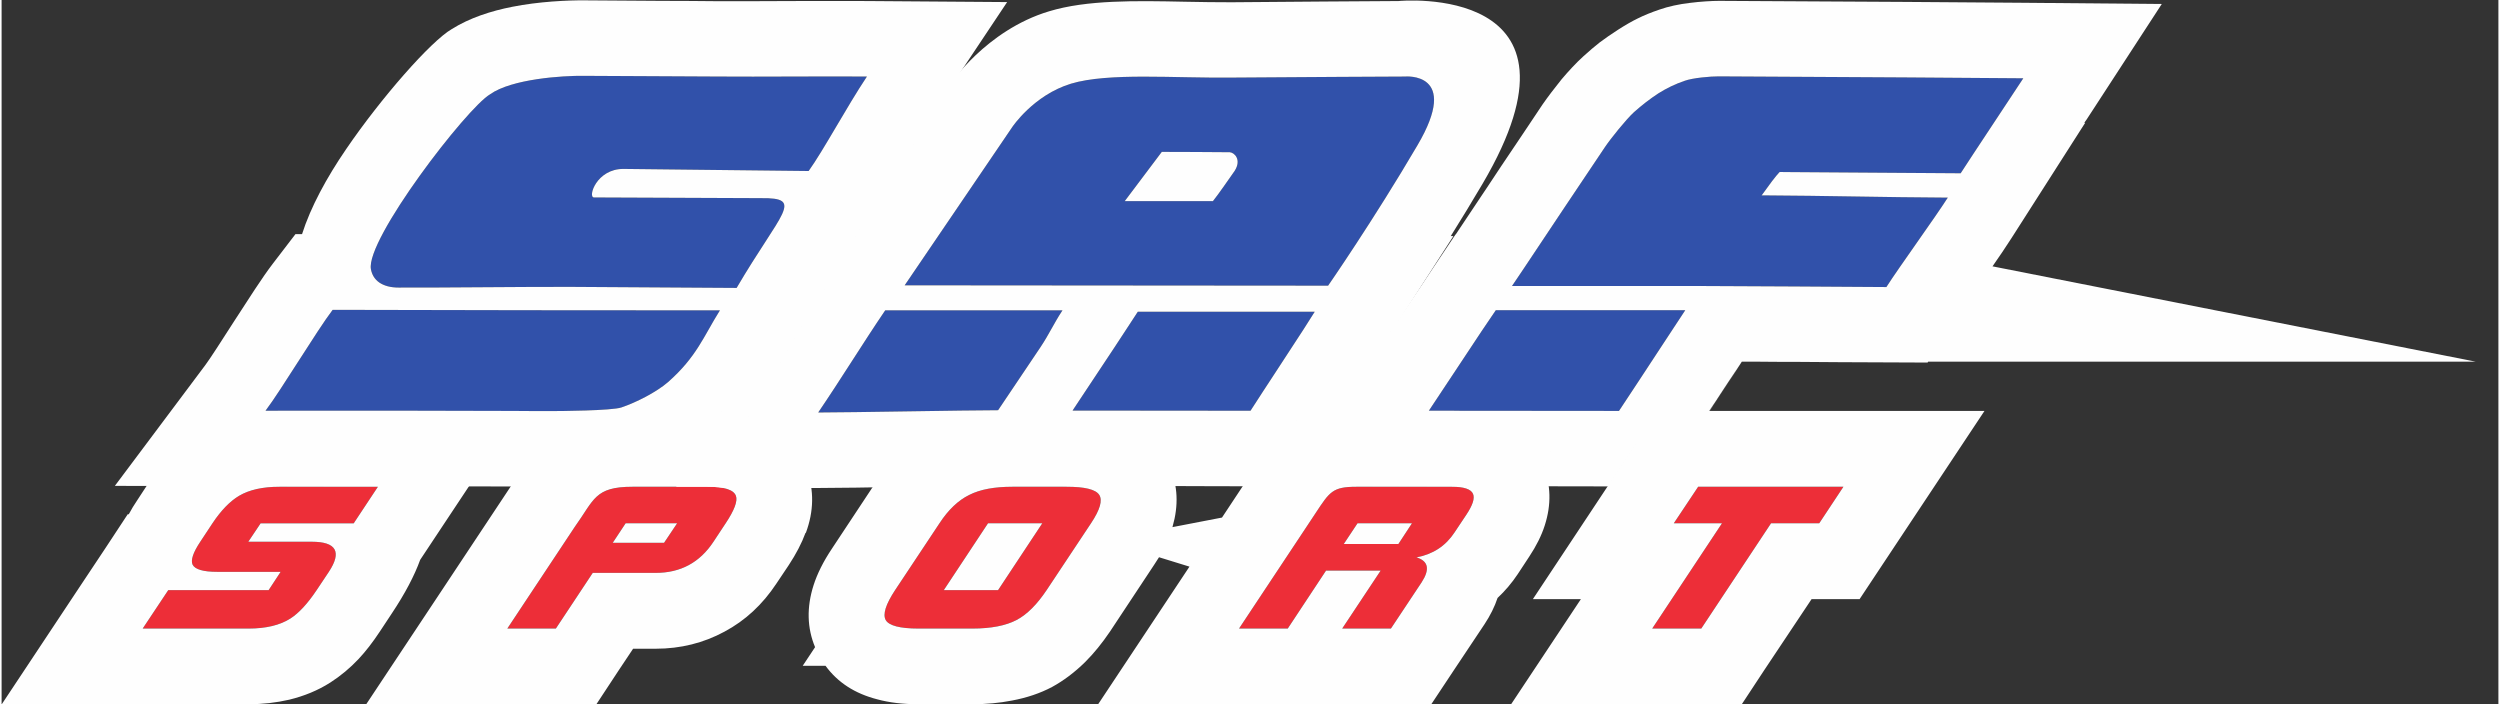
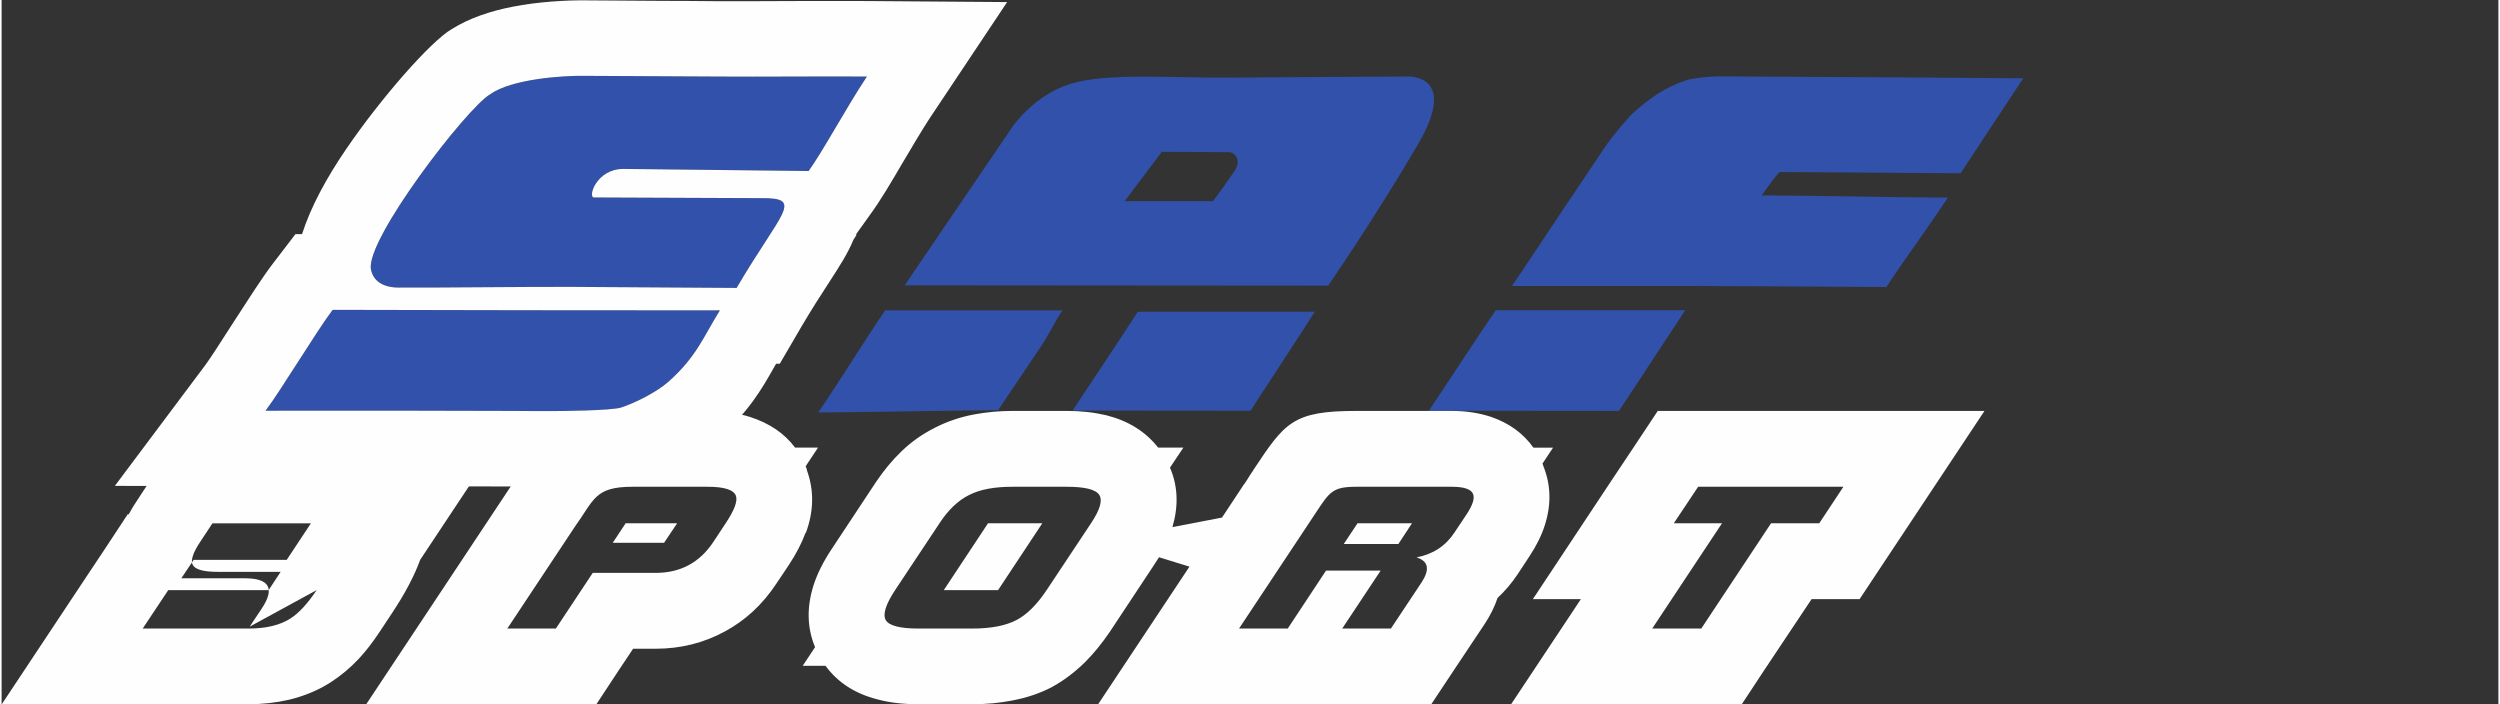
<svg xmlns="http://www.w3.org/2000/svg" xml:space="preserve" width="213px" height="60px" version="1.1" style="shape-rendering:geometricPrecision; text-rendering:geometricPrecision; image-rendering:optimizeQuality; fill-rule:evenodd; clip-rule:evenodd" viewBox="0 0 143.52 40.48">
  <rect x="0" y="0" width="143.52" height="40.48" fill="#333333" stroke="none" />
  <path fill="#3151aa" d="M51.91 16.4l6.18 -9.09c0,0 1.22,-1.84 3.38,-2.5 2.15,-0.65 5.95,-0.31 9.27,-0.35 3.32,-0.03 9.92,-0.06 9.92,-0.06 0,0 3.24,-0.31 0.72,3.96 -2.51,4.28 -5.13,8.06 -5.13,8.06l-24.34 -0.02zm-1.12 1.44c-1.29,1.9 -2.53,3.93 -3.85,5.87 1.83,0 8.51,-0.13 10.34,-0.13 0.6,-0.9 1.84,-2.73 2.44,-3.63 0.5,-0.75 0.77,-1.37 1.26,-2.11l-10.19 0zm14.52 0.08c-0.27,0.41 -0.39,0.6 -0.66,1.01 -0.81,1.25 -2.27,3.42 -3.09,4.67 1.81,0 8.42,0.01 10.23,0.01 0.8,-1.25 2.24,-3.42 3.03,-4.65 0.27,-0.42 0.4,-0.62 0.66,-1.04l-10.17 0zm-0.75 -6.36l2.13 -2.83c0.02,0 3.69,0.01 3.91,0.02 0.26,0.02 0.69,0.42 0.28,1.07 -0.29,0.41 -0.92,1.33 -1.25,1.74l-5.07 0z" />
-   <path fill="#fefefe" d="M48.65 13.48l5.85 -8.6c0,-0.01 2.08,-3.14 5.71,-4.23 2.17,-0.66 4.97,-0.61 7.82,-0.55 0.92,0.02 1.84,0.03 2.67,0.03 2.86,-0.03 8.21,-0.06 9.6,-0.07l0 0c0.04,-0.01 11.64,-1.08 4.83,10.5 -0.62,1.05 -1.24,2.07 -1.83,3.01l0.15 0 -4.31 6.7c-1.89,2.95 0.37,-0.59 -0.47,0.72l-0.19 0.3c-1.07,1.67 -1.35,2.1 -1.63,2.53 -0.66,0.99 -1.3,1.98 -1.4,2.14l-1.29 1.99 -2.37 0c-0.76,0 -2.38,0 -4.13,-0.01 -2.4,0 -5.05,0 -6.1,0l-4.58 -0.02c-1,0.01 -2.91,0.04 -4.83,0.06 -2.12,0.04 -4.25,0.07 -5.21,0.07l-8.2 -0.02 4.61 -6.77c0.65,-0.96 1.31,-1.98 1.96,-2.99 0.67,-1.04 1.34,-2.08 1.87,-2.87l1.3 -1.92 0.17 0zm3.26 2.92l6.18 -9.09c0,0 1.22,-1.84 3.38,-2.5 2.15,-0.65 5.95,-0.31 9.27,-0.35 3.32,-0.03 9.92,-0.06 9.92,-0.06 0,0 3.24,-0.31 0.72,3.96 -2.51,4.28 -5.13,8.06 -5.13,8.06l-24.34 -0.02zm-1.12 1.44c-1.29,1.9 -2.53,3.93 -3.85,5.87 1.83,0 8.51,-0.13 10.34,-0.13 0.6,-0.9 1.84,-2.73 2.44,-3.63 0.5,-0.75 0.77,-1.37 1.26,-2.11l-10.19 0zm14.52 0.08c-0.27,0.41 -0.39,0.6 -0.66,1.01 -0.81,1.25 -2.27,3.42 -3.09,4.67 1.81,0 8.42,0.01 10.23,0.01 0.8,-1.25 2.24,-3.42 3.03,-4.65 0.27,-0.42 0.4,-0.62 0.66,-1.04l-10.17 0zm-0.75 -6.36l2.13 -2.83c0.02,0 3.69,0.01 3.91,0.02 0.26,0.02 0.69,0.42 0.28,1.07 -0.29,0.41 -0.92,1.33 -1.25,1.74l-5.07 0z" />
  <path fill="#3151aa" d="M111.87 11.36c-0.74,1.16 -2.78,3.97 -3.53,5.14 -3.66,-0.02 -6.99,-0.05 -10.65,-0.06 0.47,0 -0.06,-0.01 0,0l-10.87 0 0.66 -0.98c0.79,-1.18 1.57,-2.35 2.34,-3.51 0.78,-1.17 1.56,-2.33 2.34,-3.49 0.32,-0.48 1.23,-1.61 1.67,-2.01 0.45,-0.4 0.91,-0.76 1.4,-1.08 0.49,-0.31 1,-0.55 1.5,-0.72 0.49,-0.18 1.52,-0.26 1.96,-0.26 2.28,0.02 8.42,0.04 10.69,0.06l6.83 0.05c-0.74,1.13 -2.87,4.33 -3.6,5.46 -3.52,-0.02 -6.67,-0.05 -10.17,-0.07 -0.13,-0.01 -0.13,0 -0.24,0 -0.22,0.23 -0.61,0.75 -1.03,1.34 0,0 0.05,0 0.05,0 3.65,0.02 7,0.11 10.65,0.13zm-25.98 6.47l10.89 0c-0.49,0.74 -0.97,1.48 -1.46,2.22 -0.57,0.87 -1.77,2.7 -2.35,3.57 -1.83,0 -9.11,-0.01 -10.93,-0.01 0.81,-1.21 2.23,-3.37 3.03,-4.57l0.82 -1.21z" />
-   <path fill="#fefefe" d="M115.53 13.69c-0.33,0.52 -0.7,1.06 -1.09,1.62l27.78 5.48 -31.48 0 -0.03 0.05 -2.39 -0.01c-1.81,0 -3.55,-0.02 -5.28,-0.03 -0.7,0 -1.39,0 -2.09,-0.01l-0.92 0c-0.77,1.19 0.43,-0.64 -0.34,0.53 -1.16,1.77 -1.43,2.17 -1.3,1.98l-0.13 0.2c-0.29,0.44 -0.63,0.96 -1.68,2.54l-1.28 1.92 -2.33 0c-0.91,0 -3.16,-0.01 -5.42,-0.01 -2.29,0 -4.59,0 -5.51,0l-8.11 -0.02 4.5 -6.74c0.08,-0.1 0.16,-0.23 0.27,-0.4l-0.03 0 2.79 -4.15 0.01 -0.01 0.81 -1.22 1.3 -1.94 0.01 0 0.28 -0.42c0.4,-0.59 0.79,-1.18 1.18,-1.77 0.5,-0.74 -0.02,0.03 1.15,-1.73l1.19 -1.77c0.66,-0.99 1,-1.49 1.15,-1.72l0 0c0.01,-0.01 0.01,-0.02 0.02,-0.03l0 0 0.02 -0.03c0.27,-0.39 0.7,-0.96 1.09,-1.44 0.38,-0.45 0.83,-0.94 1.25,-1.32 0.34,-0.31 0.66,-0.58 0.94,-0.8 0.31,-0.23 0.65,-0.47 1.04,-0.72 0.45,-0.29 0.84,-0.51 1.15,-0.66 0.36,-0.18 0.78,-0.35 1.25,-0.51 0.51,-0.18 1.13,-0.31 1.72,-0.38 0.61,-0.08 1.29,-0.12 1.71,-0.12 1.16,0.01 3.24,0.02 5.32,0.03 2.12,0.01 4.25,0.02 5.36,0.03l6.83 0.05 7.93 0.07 -4.32 6.64c-0.05,0.06 -0.09,0.13 -0.13,0.19l0.04 0.01 -4.23 6.62zm-7.19 2.81c-3.66,-0.02 -6.99,-0.05 -10.65,-0.06 0,0 0,0 0,0 0,0 0,0 0,0l-10.87 0 0.66 -0.98c0.79,-1.18 1.57,-2.35 2.34,-3.51 0.78,-1.17 1.56,-2.33 2.34,-3.49 0.32,-0.48 1.23,-1.61 1.67,-2.01 0.45,-0.4 0.91,-0.76 1.4,-1.08 0.49,-0.31 1,-0.55 1.5,-0.72 0.49,-0.18 1.52,-0.26 1.96,-0.26 2.28,0.02 8.42,0.04 10.69,0.06l6.83 0.05c-0.74,1.13 -2.87,4.33 -3.6,5.46 -3.52,-0.02 -6.67,-0.05 -10.17,-0.07 -0.13,-0.01 -0.13,0 -0.24,0 -0.22,0.23 -0.61,0.75 -1.03,1.34 0,0 0.05,0 0.05,0 3.65,0.02 7,0.11 10.65,0.13 -0.74,1.16 -2.78,3.97 -3.53,5.14zm-22.45 1.33l10.89 0c-0.49,0.74 -0.97,1.48 -1.46,2.22 -0.57,0.87 -1.77,2.7 -2.35,3.57 -1.83,0 -9.11,-0.01 -10.93,-0.01 0.81,-1.21 2.23,-3.37 3.03,-4.57l0.82 -1.21zm2.69 -11.83c0.11,-0.16 0.06,-0.09 -0.02,0.03l0 0c0.01,-0.01 0.01,-0.02 0.02,-0.03zm-0.02 0.03c-0.17,0.24 -0.46,0.68 0,0l0 0zm11.12 15.29l0 -0.01c-0.16,0.24 -0.39,0.6 -0.74,1.12 -0.27,0.42 -0.5,0.77 -0.7,1.06l0.01 0.01c0.34,-0.52 0.64,-0.96 0.58,-0.88 0.29,-0.43 0.63,-0.96 0.85,-1.3zm0 0c0.27,-0.41 0.37,-0.56 0,-0.01l0 0.01zm-1.44 2.17c-1.62,2.48 -0.7,1.09 0.01,0.01l-0.01 -0.01z" />
  <path fill="#3151aa" fill-rule="nonzero" d="M19.03 17.81c-0.92,1.21 -2.94,4.58 -3.86,5.8 2.46,0 5.57,0 8.06,0 2.47,0.01 5.88,0.01 8.34,0.02 0.46,0 3.51,-0.02 4.06,-0.21 0.83,-0.28 2,-0.87 2.67,-1.45 1.66,-1.46 2.06,-2.65 2.99,-4.13 -7.6,0 -14.64,-0.01 -22.26,-0.03zm23.22 -1.26c2.57,-4.38 3.93,-5.19 1.39,-5.16 -2.61,-0.01 -6.98,-0.03 -9.59,-0.04 -0.37,0 0.14,-1.65 1.7,-1.64 3.67,0.03 6.97,0.09 10.64,0.12 0.86,-1.2 2.19,-3.69 3.35,-5.43 -2.37,-0.02 -6.18,0.02 -8.56,0 -2.36,-0.02 -5.29,-0.02 -7.69,-0.04 -1.25,-0.02 -4.18,0.18 -5.41,1.06 -1.34,0.78 -7.17,8.36 -6.85,10.06 0.06,0.31 0.21,0.57 0.48,0.76 0.28,0.19 0.65,0.29 1.11,0.29 2.54,0.01 7.41,-0.05 9.94,-0.04 0.08,0 9.41,0.06 9.49,0.06z" />
  <path fill="#fefefe" d="M13.37 18.46c0.81,-1.25 1.62,-2.52 2.21,-3.29l1.31 -1.71 0.38 0c0.49,-1.55 1.42,-3.26 2.53,-4.88 2.01,-2.95 4.88,-6.22 6.08,-6.91l0 0c1.02,-0.64 2.25,-1.04 3.48,-1.28 1.5,-0.3 3.2,-0.38 4.16,-0.37 1.37,0.01 2.88,0.02 4.35,0.03 1.18,0 2.35,0.01 3.35,0.02l0 0c1.18,0 2.71,0 4.25,-0.01 1.54,0 3.09,-0.01 4.28,0l8.05 0.06 -4.46 6.69c-0.42,0.64 -1.01,1.64 -1.58,2.6 -0.63,1.08 -1.23,2.1 -1.85,2.95l-0.81 1.13 0.05 0 -0.19 0.3c-0.31,0.77 -0.8,1.52 -1.42,2.48 -0.44,0.67 -0.98,1.52 -1.55,2.48l-1.26 2.16 -0.21 0c-0.02,0.04 -0.05,0.08 -0.07,0.12 -0.78,1.38 -1.5,2.64 -3.28,4.2 -0.54,0.48 -1.24,0.94 -1.97,1.34 -0.75,0.4 -1.54,0.75 -2.18,0.97 -0.61,0.21 -1.54,0.31 -2.51,0.36 -1.09,0.06 -2.61,0.07 -2.94,0.07 -2.31,-0.01 -5.45,-0.01 -7.88,-0.02l-0.46 0c-1.32,0 -2.82,0 -4.31,0 -1.3,0 -2.6,0 -3.75,-0.01l-8.66 -0.01 5.19 -6.93c0.28,-0.37 0.97,-1.45 1.67,-2.54zm5.66 -0.65c-0.92,1.21 -2.94,4.58 -3.86,5.8 2.46,0 5.57,0 8.06,0 2.47,0.01 5.88,0.01 8.34,0.02 0.46,0 3.51,-0.02 4.06,-0.21 0.83,-0.28 2,-0.87 2.67,-1.45 1.66,-1.46 2.06,-2.65 2.99,-4.13 -7.6,0 -14.64,-0.01 -22.26,-0.03zm14.46 -13.45c-1.25,-0.02 -4.18,0.18 -5.41,1.06 -1.34,0.78 -7.17,8.36 -6.85,10.06 0.06,0.31 0.21,0.57 0.48,0.76 0.28,0.19 0.65,0.29 1.11,0.29 2.54,0.01 7.41,-0.05 9.94,-0.04 0.08,0 9.41,0.06 9.49,0.06 2.57,-4.38 3.93,-5.19 1.39,-5.16 -2.61,-0.01 -6.98,-0.03 -9.59,-0.04 -0.37,0 0.14,-1.65 1.7,-1.64 3.67,0.03 6.97,0.09 10.64,0.12 0.86,-1.2 2.19,-3.69 3.35,-5.43 -2.37,-0.02 -6.18,0.02 -8.56,0 -2.36,-0.02 -5.29,-0.02 -7.69,-0.04z" />
-   <path fill="#ed2e38" fill-rule="nonzero" d="M18.11 33.92c-0.52,0.78 -1.03,1.33 -1.52,1.64 -0.6,0.38 -1.4,0.57 -2.39,0.57l-6.09 0 1.47 -2.21 5.77 0 0.69 -1.05 -3.64 0c-0.81,0 -1.28,-0.14 -1.42,-0.41 -0.12,-0.25 0.02,-0.69 0.44,-1.32l0.7 -1.06c0.5,-0.75 1.01,-1.27 1.53,-1.58 0.59,-0.35 1.37,-0.52 2.32,-0.52l5.66 0 -1.39 2.1 -5.35 0 -0.71 1.06 3.65 0c1.41,0 1.74,0.58 0.98,1.73l-0.7 1.05zm22.81 -2.78c-0.79,1.2 -1.9,1.79 -3.32,1.79l-3.62 0 -2.12 3.2 -2.79 0 3.88 -5.85c1.12,-1.56 1.14,-2.3 3.31,-2.3l4.14 0 0.18 0c0.96,0 1.5,0.17 1.63,0.52 0.11,0.3 -0.09,0.83 -0.59,1.58l-0.7 1.06zm-2.84 0.06l0.75 -1.12 -2.96 0 -0.74 1.12 2.95 0zm21.99 2.72c-0.55,0.82 -1.12,1.4 -1.73,1.72 -0.61,0.32 -1.45,0.49 -2.53,0.49l-3.12 0c-1.06,0 -1.69,-0.17 -1.87,-0.49 -0.18,-0.33 0,-0.9 0.54,-1.72l2.55 -3.84c0.51,-0.78 1.08,-1.32 1.71,-1.63 0.63,-0.32 1.45,-0.47 2.48,-0.47l3.12 0c1.04,0 1.66,0.15 1.87,0.46 0.21,0.31 0.05,0.86 -0.47,1.64l-2.55 3.84zm-2.79 0l2.54 -3.84 -3.12 0 -2.54 3.84 3.12 0zm22.58 2.21l-2.8 0 2.21 -3.33 -3.14 0 -2.2 3.33 -2.8 0 3.9 -5.88c0.04,-0.05 0.47,-0.71 0.51,-0.77 0.8,-1.21 0.97,-1.5 2.33,-1.5l4.59 0 0.91 0c0.69,0 1.1,0.14 1.21,0.41 0.11,0.25 -0.02,0.65 -0.38,1.19l-0.68 1.02c-0.51,0.78 -1.24,1.26 -2.19,1.44 0.69,0.21 0.78,0.69 0.29,1.44l-1.76 2.65zm0.43 -4.86l0.78 -1.19 -3.13 0 -0.79 1.19 3.14 0zm24.19 -1.19l-2.77 0 -4.01 6.05 -2.82 0 4.01 -6.05 -2.77 0 1.4 -2.1 8.35 0 -1.39 2.1z" />
-   <path fill="#fefefe" d="M21.73 36.32c-0.39,0.59 -0.79,1.11 -1.21,1.56 -0.49,0.52 -1.03,0.97 -1.62,1.35l0 0c-0.72,0.46 -1.51,0.78 -2.37,0.99 -0.74,0.17 -1.51,0.26 -2.33,0.26l-6.09 0 -8.1 0 4.48 -6.75 1.47 -2.21 1.29 -1.96 0.06 0c0.14,-0.27 0.31,-0.54 0.49,-0.81l0.7 -1.07c0.39,-0.59 0.81,-1.11 1.25,-1.57 0.54,-0.55 1.1,-1.01 1.69,-1.36l0.02 0c0.69,-0.4 1.44,-0.7 2.26,-0.88 0.74,-0.17 1.49,-0.25 2.25,-0.25l5.66 0 8.11 0 -4.48 6.75 -1.2 1.81c-0.33,0.91 -0.87,1.94 -1.63,3.08l-0.7 1.06zm-3.62 -2.4c-0.52,0.78 -1.03,1.33 -1.52,1.64 -0.6,0.38 -1.4,0.57 -2.39,0.57l-6.09 0 1.47 -2.21 5.77 0 0.69 -1.05 -3.64 0c-0.81,0 -1.28,-0.14 -1.42,-0.41 -0.12,-0.25 0.02,-0.69 0.44,-1.32l0.7 -1.06c0.5,-0.75 1.01,-1.27 1.53,-1.58 0.59,-0.35 1.37,-0.52 2.32,-0.52l5.66 0 -1.39 2.1 -5.35 0 -0.71 1.06 3.65 0c1.41,0 1.74,0.58 0.98,1.73l-0.7 1.05zm22.81 -2.78c-0.79,1.2 -1.9,1.79 -3.32,1.79l-3.62 0 -2.12 3.2 -2.79 0 3.88 -5.85c1.12,-1.56 1.14,-2.3 3.31,-2.3l4.14 0 0.18 0c0.96,0 1.5,0.17 1.63,0.52 0.11,0.3 -0.09,0.83 -0.59,1.58l-0.7 1.06zm-2.84 0.06l0.75 -1.12 -2.96 0 -0.74 1.12 2.95 0zm21.99 2.72c-0.55,0.82 -1.12,1.4 -1.73,1.72 -0.61,0.32 -1.45,0.49 -2.53,0.49l-3.12 0c-1.06,0 -1.69,-0.17 -1.87,-0.49 -0.18,-0.33 0,-0.9 0.54,-1.72l2.55 -3.84c0.51,-0.78 1.08,-1.32 1.71,-1.63 0.63,-0.32 1.45,-0.47 2.48,-0.47l3.12 0c1.04,0 1.66,0.15 1.87,0.46 0.21,0.31 0.05,0.86 -0.47,1.64l-2.55 3.84zm-2.79 0l2.54 -3.84 -3.12 0 -2.54 3.84 3.12 0zm22.58 2.21l-2.8 0 2.21 -3.33 -3.14 0 -2.2 3.33 -2.8 0 3.9 -5.88c0.04,-0.05 0.47,-0.71 0.51,-0.77 0.8,-1.21 0.97,-1.5 2.33,-1.5l4.59 0 0.91 0c0.69,0 1.1,0.14 1.21,0.41 0.11,0.25 -0.02,0.65 -0.38,1.19l-0.68 1.02c-0.51,0.78 -1.24,1.26 -2.19,1.44 0.69,0.21 0.78,0.69 0.29,1.44l-1.76 2.65zm0.43 -4.86l0.78 -1.19 -3.13 0 -0.79 1.19 3.14 0zm24.19 -1.19l-2.77 0 -4.01 6.05 -2.82 0 4.01 -6.05 -2.77 0 1.4 -2.1 8.35 0 -1.39 2.1zm-59.94 3.46c-0.8,1.21 -1.79,2.13 -2.99,2.77 -1.2,0.65 -2.52,0.98 -3.95,0.98l-1.3 0 -0.82 1.23 -1.29 1.96 -2.33 0 -2.79 0 -8.11 0 4.48 -6.75 3.88 -5.85 0.11 -0.14c0,0 0.2,-0.31 0.39,-0.6 1.55,-2.37 2.31,-3.52 6.44,-3.52l4.14 0 0.18 0c0.91,0 1.72,0.12 2.45,0.35 1.11,0.36 1.97,0.94 2.58,1.76l1.32 0 -0.71 1.07c0.02,0.07 0.05,0.13 0.07,0.2l0 0.03c0.42,1.16 0.4,2.36 -0.06,3.6l-0.02 0c-0.22,0.6 -0.54,1.21 -0.96,1.85l-0.71 1.06zm19.16 2.78c-0.44,0.65 -0.91,1.23 -1.41,1.73 -0.61,0.6 -1.25,1.08 -1.91,1.44 -0.68,0.36 -1.45,0.62 -2.31,0.78 -0.72,0.14 -1.47,0.21 -2.26,0.21l-3.12 0c-0.87,0 -1.65,-0.09 -2.35,-0.28 -1.29,-0.33 -2.28,-0.97 -2.98,-1.93l-1.31 0 0.71 -1.07c-0.46,-1.1 -0.49,-2.29 -0.09,-3.55 0.21,-0.66 0.56,-1.37 1.07,-2.13l2.54 -3.84c0.44,-0.65 0.92,-1.23 1.45,-1.74 0.58,-0.56 1.23,-1.01 1.95,-1.37 0.69,-0.35 1.43,-0.6 2.23,-0.75 0.71,-0.13 1.44,-0.2 2.19,-0.2l3.12 0c0.85,0 1.61,0.09 2.28,0.25 1.27,0.32 2.26,0.94 2.98,1.86l1.45 0 -0.77 1.15c0.45,1.04 0.5,2.17 0.15,3.39l-0.01 0.03 2.85 -0.55 1.25 -1.89 0.09 -0.12c0.12,-0.17 0.14,-0.24 0.31,-0.49l0.1 -0.15 0.02 -0.02 0.03 -0.06c1.81,-2.73 2.26,-3.4 5.92,-3.4l4.59 0 0.91 0c0.83,0 1.57,0.12 2.24,0.34 1.05,0.36 1.86,0.95 2.44,1.77l1.13 0 -0.61 0.92c0.01,0.03 0.03,0.07 0.05,0.11l-0.01 0c0.45,1.1 0.48,2.24 0.09,3.45 -0.19,0.59 -0.49,1.18 -0.88,1.77l-0.67 1.02c-0.34,0.51 -0.73,0.97 -1.16,1.37 -0.17,0.51 -0.42,1.01 -0.75,1.51l-1.76 2.64 -1.3 1.96 -2.32 0 -2.8 0 -8.1 0 0 0 -5.93 0 4.48 -6.75 0.77 -1.16 -1.75 -0.54c-0.09,0.15 -0.19,0.3 -0.29,0.45l-2.54 3.84zm40.78 -1.88l-0.44 0 -2.72 4.08 -1.29 1.96 -2.33 0 -2.82 0 -8.11 0 4.01 -6.04 -2.76 0 4.48 -6.76 1.4 -2.1 1.3 -1.96 2.32 0 8.35 0 8.11 0 -4.48 6.75 -1.4 2.11 -1.3 1.96 -2.32 0z" />
+   <path fill="#fefefe" d="M21.73 36.32c-0.39,0.59 -0.79,1.11 -1.21,1.56 -0.49,0.52 -1.03,0.97 -1.62,1.35l0 0c-0.72,0.46 -1.51,0.78 -2.37,0.99 -0.74,0.17 -1.51,0.26 -2.33,0.26l-6.09 0 -8.1 0 4.48 -6.75 1.47 -2.21 1.29 -1.96 0.06 0c0.14,-0.27 0.31,-0.54 0.49,-0.81l0.7 -1.07c0.39,-0.59 0.81,-1.11 1.25,-1.57 0.54,-0.55 1.1,-1.01 1.69,-1.36l0.02 0c0.69,-0.4 1.44,-0.7 2.26,-0.88 0.74,-0.17 1.49,-0.25 2.25,-0.25l5.66 0 8.11 0 -4.48 6.75 -1.2 1.81c-0.33,0.91 -0.87,1.94 -1.63,3.08l-0.7 1.06zm-3.62 -2.4c-0.52,0.78 -1.03,1.33 -1.52,1.64 -0.6,0.38 -1.4,0.57 -2.39,0.57l-6.09 0 1.47 -2.21 5.77 0 0.69 -1.05 -3.64 0c-0.81,0 -1.28,-0.14 -1.42,-0.41 -0.12,-0.25 0.02,-0.69 0.44,-1.32l0.7 -1.06l5.66 0 -1.39 2.1 -5.35 0 -0.71 1.06 3.65 0c1.41,0 1.74,0.58 0.98,1.73l-0.7 1.05zm22.81 -2.78c-0.79,1.2 -1.9,1.79 -3.32,1.79l-3.62 0 -2.12 3.2 -2.79 0 3.88 -5.85c1.12,-1.56 1.14,-2.3 3.31,-2.3l4.14 0 0.18 0c0.96,0 1.5,0.17 1.63,0.52 0.11,0.3 -0.09,0.83 -0.59,1.58l-0.7 1.06zm-2.84 0.06l0.75 -1.12 -2.96 0 -0.74 1.12 2.95 0zm21.99 2.72c-0.55,0.82 -1.12,1.4 -1.73,1.72 -0.61,0.32 -1.45,0.49 -2.53,0.49l-3.12 0c-1.06,0 -1.69,-0.17 -1.87,-0.49 -0.18,-0.33 0,-0.9 0.54,-1.72l2.55 -3.84c0.51,-0.78 1.08,-1.32 1.71,-1.63 0.63,-0.32 1.45,-0.47 2.48,-0.47l3.12 0c1.04,0 1.66,0.15 1.87,0.46 0.21,0.31 0.05,0.86 -0.47,1.64l-2.55 3.84zm-2.79 0l2.54 -3.84 -3.12 0 -2.54 3.84 3.12 0zm22.58 2.21l-2.8 0 2.21 -3.33 -3.14 0 -2.2 3.33 -2.8 0 3.9 -5.88c0.04,-0.05 0.47,-0.71 0.51,-0.77 0.8,-1.21 0.97,-1.5 2.33,-1.5l4.59 0 0.91 0c0.69,0 1.1,0.14 1.21,0.41 0.11,0.25 -0.02,0.65 -0.38,1.19l-0.68 1.02c-0.51,0.78 -1.24,1.26 -2.19,1.44 0.69,0.21 0.78,0.69 0.29,1.44l-1.76 2.65zm0.43 -4.86l0.78 -1.19 -3.13 0 -0.79 1.19 3.14 0zm24.19 -1.19l-2.77 0 -4.01 6.05 -2.82 0 4.01 -6.05 -2.77 0 1.4 -2.1 8.35 0 -1.39 2.1zm-59.94 3.46c-0.8,1.21 -1.79,2.13 -2.99,2.77 -1.2,0.65 -2.52,0.98 -3.95,0.98l-1.3 0 -0.82 1.23 -1.29 1.96 -2.33 0 -2.79 0 -8.11 0 4.48 -6.75 3.88 -5.85 0.11 -0.14c0,0 0.2,-0.31 0.39,-0.6 1.55,-2.37 2.31,-3.52 6.44,-3.52l4.14 0 0.18 0c0.91,0 1.72,0.12 2.45,0.35 1.11,0.36 1.97,0.94 2.58,1.76l1.32 0 -0.71 1.07c0.02,0.07 0.05,0.13 0.07,0.2l0 0.03c0.42,1.16 0.4,2.36 -0.06,3.6l-0.02 0c-0.22,0.6 -0.54,1.21 -0.96,1.85l-0.71 1.06zm19.16 2.78c-0.44,0.65 -0.91,1.23 -1.41,1.73 -0.61,0.6 -1.25,1.08 -1.91,1.44 -0.68,0.36 -1.45,0.62 -2.31,0.78 -0.72,0.14 -1.47,0.21 -2.26,0.21l-3.12 0c-0.87,0 -1.65,-0.09 -2.35,-0.28 -1.29,-0.33 -2.28,-0.97 -2.98,-1.93l-1.31 0 0.71 -1.07c-0.46,-1.1 -0.49,-2.29 -0.09,-3.55 0.21,-0.66 0.56,-1.37 1.07,-2.13l2.54 -3.84c0.44,-0.65 0.92,-1.23 1.45,-1.74 0.58,-0.56 1.23,-1.01 1.95,-1.37 0.69,-0.35 1.43,-0.6 2.23,-0.75 0.71,-0.13 1.44,-0.2 2.19,-0.2l3.12 0c0.85,0 1.61,0.09 2.28,0.25 1.27,0.32 2.26,0.94 2.98,1.86l1.45 0 -0.77 1.15c0.45,1.04 0.5,2.17 0.15,3.39l-0.01 0.03 2.85 -0.55 1.25 -1.89 0.09 -0.12c0.12,-0.17 0.14,-0.24 0.31,-0.49l0.1 -0.15 0.02 -0.02 0.03 -0.06c1.81,-2.73 2.26,-3.4 5.92,-3.4l4.59 0 0.91 0c0.83,0 1.57,0.12 2.24,0.34 1.05,0.36 1.86,0.95 2.44,1.77l1.13 0 -0.61 0.92c0.01,0.03 0.03,0.07 0.05,0.11l-0.01 0c0.45,1.1 0.48,2.24 0.09,3.45 -0.19,0.59 -0.49,1.18 -0.88,1.77l-0.67 1.02c-0.34,0.51 -0.73,0.97 -1.16,1.37 -0.17,0.51 -0.42,1.01 -0.75,1.51l-1.76 2.64 -1.3 1.96 -2.32 0 -2.8 0 -8.1 0 0 0 -5.93 0 4.48 -6.75 0.77 -1.16 -1.75 -0.54c-0.09,0.15 -0.19,0.3 -0.29,0.45l-2.54 3.84zm40.78 -1.88l-0.44 0 -2.72 4.08 -1.29 1.96 -2.33 0 -2.82 0 -8.11 0 4.01 -6.04 -2.76 0 4.48 -6.76 1.4 -2.1 1.3 -1.96 2.32 0 8.35 0 8.11 0 -4.48 6.75 -1.4 2.11 -1.3 1.96 -2.32 0z" />
</svg>